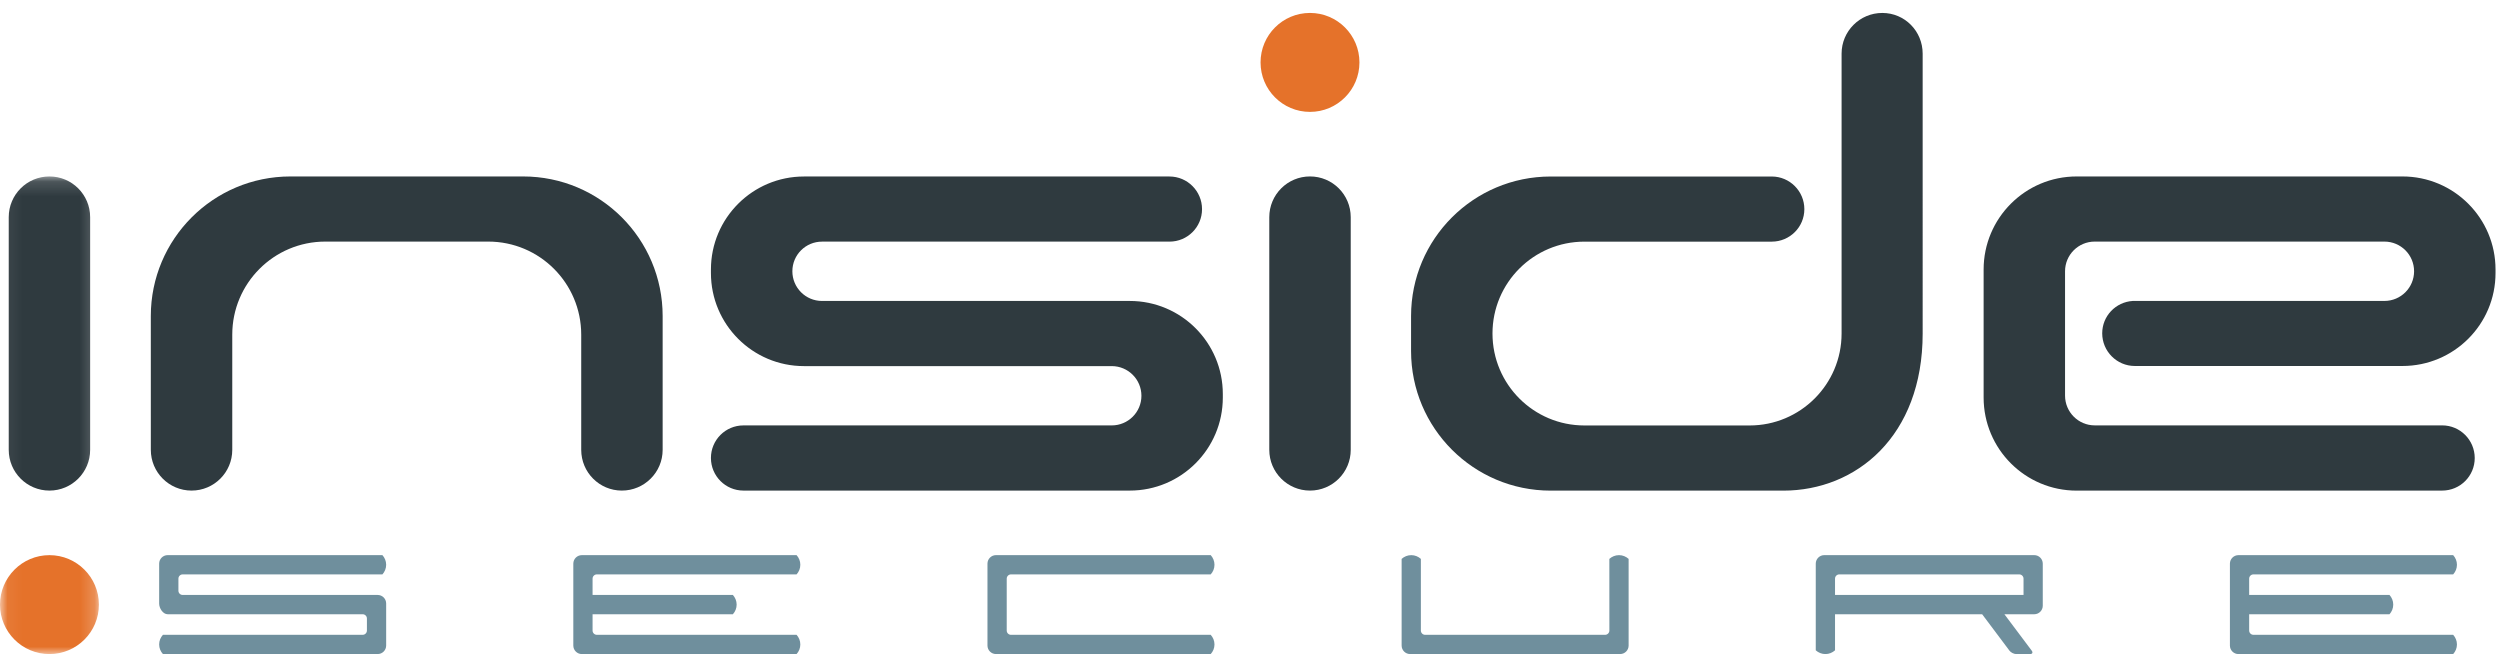
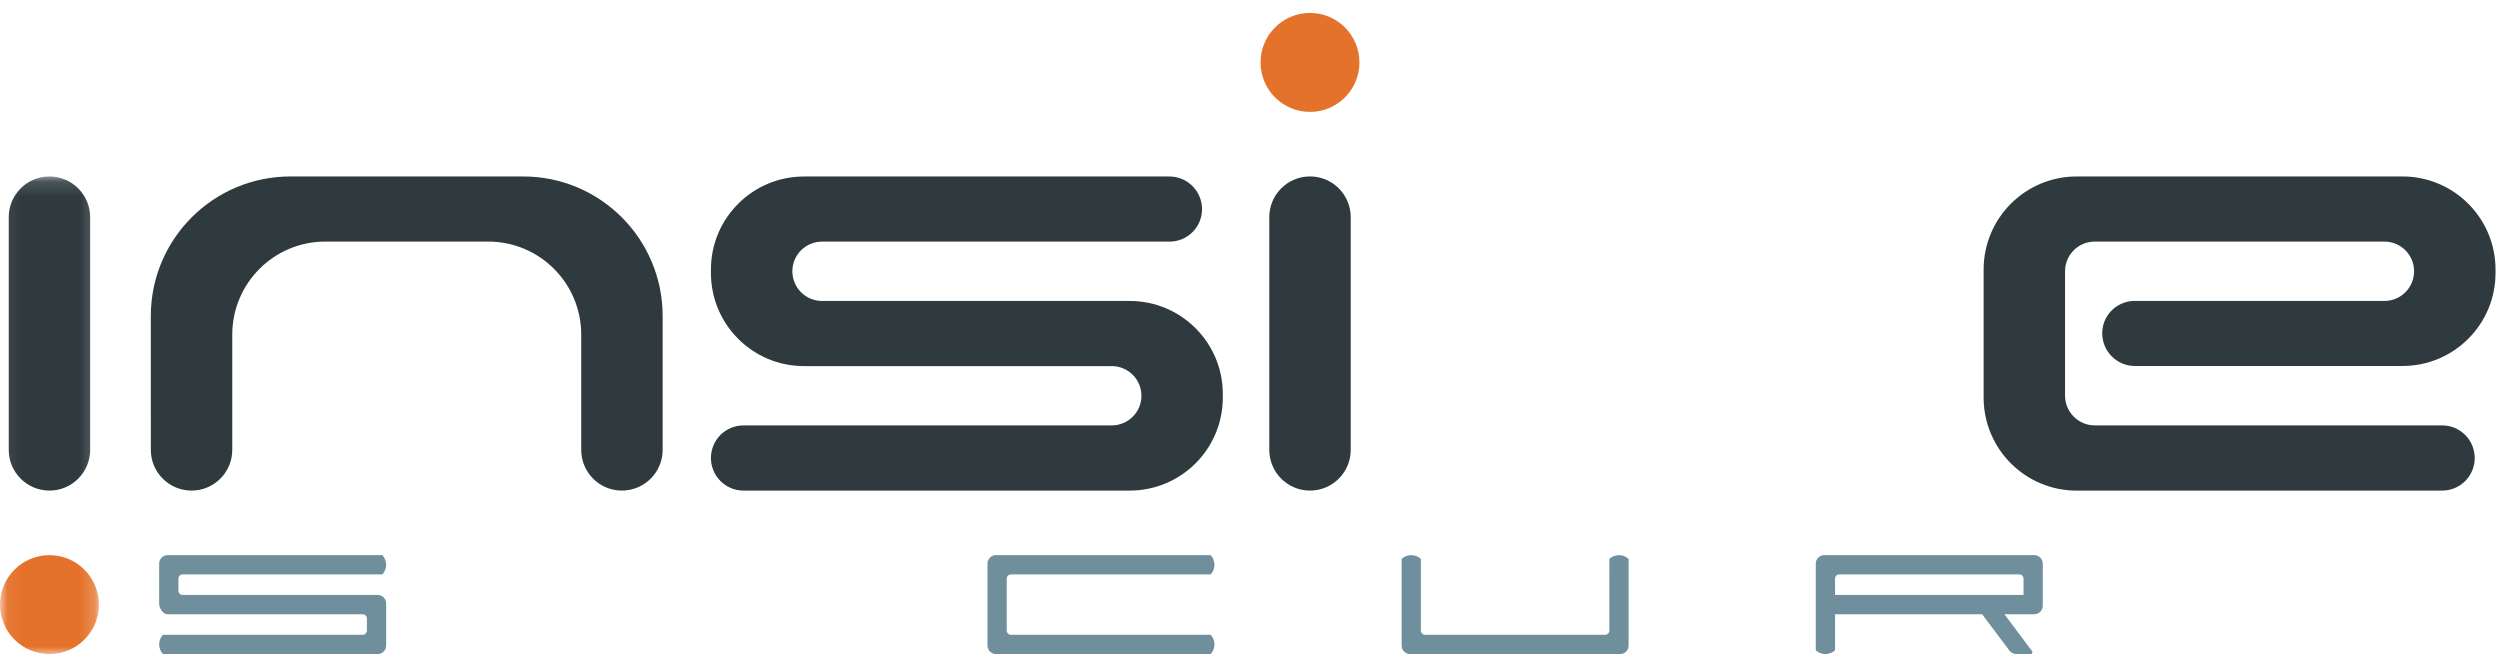
<svg xmlns="http://www.w3.org/2000/svg" xmlns:ns1="http://sodipodi.sourceforge.net/DTD/sodipodi-0.dtd" xmlns:ns2="http://www.inkscape.org/namespaces/inkscape" xmlns:xlink="http://www.w3.org/1999/xlink" width="172px" height="45px" viewBox="0 0 172 45" version="1.1" id="svg28" ns1:docname="inside_secure_logo.svg" ns2:version="1.0.2-2 (e86c870879, 2021-01-15)">
  <ns1:namedview pagecolor="#ffffff" bordercolor="#666666" borderopacity="1" objecttolerance="10" gridtolerance="10" guidetolerance="10" ns2:pageopacity="0" ns2:pageshadow="2" ns2:window-width="1920" ns2:window-height="1017" id="namedview30" showgrid="false" ns2:zoom="6.0581395" ns2:cx="86" ns2:cy="22.5" ns2:window-x="-8" ns2:window-y="-8" ns2:window-maximized="1" ns2:current-layer="svg28" />
  <title id="title2">inside_secure_CMJN</title>
  <defs id="defs5">
    <polygon id="path-1" points="0.06 0.14 6.805 0.14 6.805 33 0.06 33" />
    <mask id="mask-2" fill="#ffffff">
      <use xlink:href="#path-1" id="use19" x="0" y="0" width="100%" height="100%" />
    </mask>
  </defs>
-   <path d="m 168.778,45 c 0.159,-0.176 0.26,-0.406 0.26,-0.662 0,-0.257 -0.101,-0.488 -0.26,-0.663 h -13.742 c -0.161,0 -0.293,-0.132 -0.293,-0.292 V 42.26 h 9.654 c 0.159,-0.177 0.258,-0.408 0.258,-0.664 0,-0.255 -0.099,-0.486 -0.258,-0.663 h -9.654 V 39.81 c 0,-0.16 0.132,-0.292 0.293,-0.292 h 13.742 c 0.159,-0.175 0.26,-0.405 0.26,-0.662 0,-0.256 -0.101,-0.486 -0.26,-0.662 h -14.776 c -0.32,0 -0.584,0.263 -0.584,0.584 v 5.638 c 0,0.321 0.264,0.584 0.584,0.584 h 14.776" id="Fill-1" fill="#6f8f9d" style="fill-rule:evenodd;stroke:none;stroke-width:1" />
-   <path d="m 54.804,45 c 0.159,-0.176 0.258,-0.406 0.258,-0.662 0,-0.257 -0.099,-0.488 -0.258,-0.663 H 41.061 c -0.16,0 -0.292,-0.132 -0.292,-0.292 V 42.26 h 9.653 c 0.159,-0.177 0.259,-0.408 0.259,-0.664 0,-0.255 -0.1,-0.486 -0.259,-0.663 H 40.769 V 39.81 c 0,-0.16 0.132,-0.292 0.292,-0.292 h 13.743 c 0.159,-0.175 0.258,-0.405 0.258,-0.662 0,-0.256 -0.099,-0.486 -0.258,-0.662 H 40.029 c -0.322,0 -0.585,0.263 -0.585,0.584 v 5.638 c 0,0.321 0.264,0.584 0.585,0.584 h 14.775" id="Fill-2" fill="#6f8f9d" style="fill-rule:evenodd;stroke:none;stroke-width:1" />
  <path d="m 68.523,44.999 c -0.321,0 -0.585,-0.263 -0.585,-0.584 v -5.638 c 0,-0.32 0.264,-0.584 0.585,-0.584 h 14.774 c 0.159,0.176 0.259,0.407 0.259,0.663 0,0.256 -0.1,0.487 -0.259,0.662 H 69.555 c -0.16,0 -0.292,0.132 -0.292,0.294 v 3.572 c 0,0.16 0.132,0.292 0.292,0.292 h 13.742 c 0.159,0.175 0.259,0.405 0.259,0.662 0,0.256 -0.1,0.485 -0.259,0.661 H 68.523" id="Fill-3" fill="#6f8f9d" style="fill-rule:evenodd;stroke:none;stroke-width:1" />
  <path d="m 25.984,44.999 c 0.321,0 0.584,-0.263 0.584,-0.584 v -2.897 c 0,-0.322 -0.263,-0.585 -0.584,-0.585 H 12.567 c -0.161,0 -0.292,-0.13 -0.292,-0.291 v -0.83 c 0,-0.162 0.131,-0.294 0.292,-0.294 H 26.31 c 0.158,-0.175 0.258,-0.406 0.258,-0.662 0,-0.256 -0.1,-0.487 -0.258,-0.663 H 11.534 c -0.321,0 -0.584,0.264 -0.584,0.584 v 2.752 c 0,0.321 0.263,0.731 0.584,0.731 h 13.417 c 0.161,0 0.293,0.131 0.293,0.292 v 0.831 c 0,0.16 -0.132,0.292 -0.293,0.292 l -13.742,0.001 c -0.16,0.175 -0.259,0.405 -0.259,0.662 0,0.256 0.099,0.485 0.259,0.661 h 14.775" id="Fill-4" fill="#6f8f9d" style="fill-rule:evenodd;stroke:none;stroke-width:1" />
  <path d="m 97.756,43.383 c 0,0.16 0.131,0.293 0.291,0.293 h 12.385 c 0.16,0 0.293,-0.133 0.293,-0.293 l -0.002,-4.931 c 0.177,-0.159 0.406,-0.258 0.664,-0.258 0.256,0 0.486,0.099 0.662,0.258 v 5.963 c 0,0.321 -0.262,0.584 -0.584,0.584 H 97.016 c -0.321,0 -0.584,-0.262 -0.584,-0.584 v -5.963 c 0.176,-0.159 0.406,-0.258 0.662,-0.258 0.256,0 0.487,0.099 0.662,0.258 v 4.931" id="Fill-5" fill="#6f8f9d" style="fill-rule:evenodd;stroke:none;stroke-width:1" />
  <path d="m 139.959,38.193 h -14.451 c -0.32,0 -0.584,0.264 -0.584,0.584 v 5.964 c 0.176,0.158 0.408,0.259 0.664,0.259 0.256,0 0.486,-0.101 0.662,-0.259 V 42.26 h 10.122 l 1.88,2.506 c 0.096,0.128 0.307,0.234 0.467,0.234 h 0.948 c 0.161,0 0.212,-0.106 0.117,-0.234 l -1.881,-2.506 h 2.056 c 0.321,0 0.584,-0.264 0.584,-0.585 v -2.898 c 0,-0.32 -0.263,-0.584 -0.584,-0.584 m -0.74,2.74 H 126.25 V 39.81 c 0,-0.16 0.131,-0.292 0.292,-0.292 h 12.384 c 0.16,0 0.293,0.132 0.293,0.292 v 1.123" id="Fill-6" fill="#6f8f9d" style="fill-rule:evenodd;stroke:none;stroke-width:1" />
  <path d="M 56.555,16.624 H 80.46 c 1.237,0 2.24,-0.997 2.24,-2.236 0,-1.236 -1.003,-2.245 -2.24,-2.245 H 55.314 c -3.535,0 -6.402,2.864 -6.402,6.4 v 0.241 c 0,3.537 2.867,6.404 6.402,6.404 h 21.174 c 1.127,0 2.042,0.913 2.042,2.042 0,1.127 -0.915,2.038 -2.042,2.038 H 51.151 c -1.237,0 -2.239,1.001 -2.239,2.24 0,1.238 1.002,2.244 2.239,2.244 h 26.578 c 3.535,0 6.401,-2.865 6.401,-6.401 V 27.11 c 0,-3.537 -2.866,-6.404 -6.401,-6.404 H 56.555 c -1.127,0 -2.04,-0.915 -2.04,-2.043 0,-1.127 0.913,-2.039 2.04,-2.039" id="Fill-7" fill="#2f3a3f" style="fill-rule:evenodd;stroke:none;stroke-width:1" />
-   <path d="m 129.502,0.891 c -1.546,0 -2.801,1.253 -2.801,2.8 v 19.256 -10e-4 c 0,3.494 -2.835,6.326 -6.327,6.326 h -11.366 c -3.496,0 -6.325,-2.832 -6.325,-6.326 0,-3.493 2.829,-6.321 6.325,-6.321 h 12.89 c 1.235,0 2.241,-0.999 2.241,-2.236 0,-1.238 -1.006,-2.245 -2.241,-2.245 h -15.212 c -5.305,0 -9.605,4.297 -9.605,9.6 v 2.406 c 0,5.302 4.3,9.605 9.605,9.605 h 16.007 c 5,0 9.586,-3.729 9.586,-10.808 V 3.691 c 0,-1.547 -1.23,-2.8 -2.777,-2.8" id="Fill-8" fill="#2f3a3f" style="fill-rule:evenodd;stroke:none;stroke-width:1" />
  <path d="M 35.992,12.14 H 19.981 c -5.306,0 -9.605,4.301 -9.605,9.604 l 0.001,9.206 c 0,1.547 1.254,2.802 2.802,2.802 1.548,0 2.801,-1.255 2.801,-2.802 v -7.926 c 0,-3.536 2.865,-6.403 6.403,-6.403 H 33.59 c 3.538,0 6.398,2.867 6.398,6.403 v 7.926 c 0,1.547 1.248,2.802 2.795,2.802 1.546,0 2.807,-1.255 2.807,-2.802 v -9.206 c 0,-5.303 -4.293,-9.604 -9.598,-9.604" id="Fill-9" fill="#2f3a3f" style="fill-rule:evenodd;stroke:none;stroke-width:1" />
  <path d="m 144.632,22.932 c 0,1.236 1.004,2.248 2.243,2.248 h 18.413 c 3.537,0 6.404,-2.86 6.404,-6.396 v -0.241 c 0,-3.536 -2.867,-6.403 -6.404,-6.403 h -22.413 c -3.537,0 -6.402,2.867 -6.402,6.403 v 8.807 c 0,3.538 2.865,6.405 6.402,6.405 l 25.146,-0.003 c 1.239,0 2.24,-1.001 2.24,-2.238 0,-1.239 -1.001,-2.248 -2.24,-2.248 h -23.905 c -1.127,0 -2.041,-0.92 -2.041,-2.047 v -8.556 c 0,-1.128 0.914,-2.042 2.041,-2.042 h 19.931 c 1.128,0 2.042,0.914 2.042,2.042 0,1.128 -0.914,2.042 -2.042,2.042 h -17.314 c -1.173,0.075 -2.101,1.036 -2.101,2.227" id="Fill-10" fill="#2f3a3f" style="fill-rule:evenodd;stroke:none;stroke-width:1" />
  <path d="m 90.127,33.752 c 1.549,0 2.803,-1.254 2.803,-2.802 V 14.942 c 0,-1.55 -1.254,-2.803 -2.803,-2.803 -1.546,0 -2.8,1.253 -2.8,2.803 V 30.95 c 0,1.548 1.254,2.802 2.8,2.802" id="Fill-11" fill="#2f3a3f" style="fill-rule:evenodd;stroke:none;stroke-width:1" />
  <path d="m 90.127,7.698 c 1.879,0 3.403,-1.524 3.403,-3.404 0,-1.878 -1.524,-3.404 -3.403,-3.404 -1.88,0 -3.401,1.526 -3.401,3.404 0,1.88 1.521,3.404 3.401,3.404" id="Fill-12" fill="#e5722a" style="fill-rule:evenodd;stroke:none;stroke-width:1" />
  <path d="M 3.402,0.14 C 1.854,0.14 0.601,1.393 0.601,2.941 V 18.95 c 0,1.547 1.253,2.802 2.801,2.802 1.547,0 2.8,-1.255 2.8,-2.802 V 2.941 C 6.202,1.393 4.949,0.14 3.402,0.14" id="Fill-13" fill="#2f3a3f" mask="url(#mask-2)" style="fill-rule:evenodd;stroke:none;stroke-width:1" transform="translate(0,12)" />
  <path d="M 3.402,26.194 C 1.522,26.194 0,27.721 0,29.599 0,31.475 1.522,33 3.402,33 c 1.88,0 3.403,-1.525 3.403,-3.401 0,-1.878 -1.523,-3.405 -3.403,-3.405" id="Fill-15" fill="#e5722a" mask="url(#mask-2)" style="fill-rule:evenodd;stroke:none;stroke-width:1" transform="translate(0,12)" />
</svg>